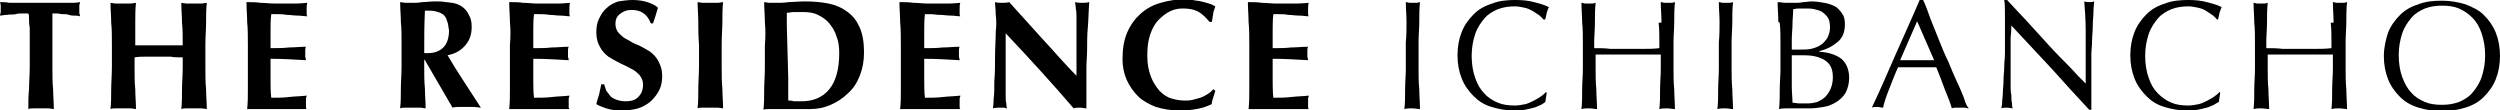
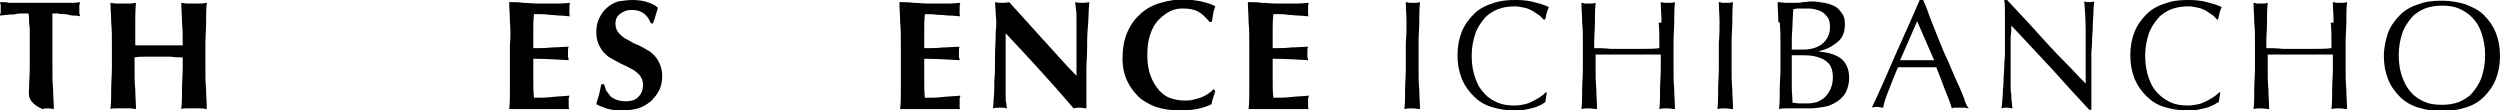
<svg xmlns="http://www.w3.org/2000/svg" version="1.1" id="_レイヤー_2" x="0px" y="0px" viewBox="0 0 353 15.6" style="enable-background:new 0 0 353 15.6;" xml:space="preserve">
  <g>
    <g>
-       <path d="M4.1,2.7c0-0.3,0-0.6-0.1-0.8c-0.2,0-0.5,0-0.8,0c-0.3,0-0.7,0-1,0.1S1.4,2,1,2.1c-0.4,0-0.7,0.1-1,0.1    C0,2,0.1,1.9,0.1,1.7s0-0.3,0-0.5s0-0.3,0-0.5C0.1,0.6,0,0.4,0,0.3c0.5,0,0.9,0,1.3,0.1c0.4,0,0.8,0,1.2,0c0.4,0,0.9,0,1.4,0    c0.5,0,1.1,0,1.8,0s1.3,0,1.8,0c0.5,0,0.9,0,1.3,0c0.4,0,0.8,0,1.2,0c0.4,0,0.8,0,1.3-0.1c0,0.2-0.1,0.3-0.1,0.5    c0,0.2,0,0.3,0,0.5s0,0.3,0,0.5c0,0.2,0.1,0.3,0.1,0.5c-0.3-0.1-0.6-0.1-1-0.1S9.6,2,9.2,2c-0.4,0-0.7,0-1-0.1c-0.3,0-0.6,0-0.8,0    c0,0.1,0,0.2,0,0.3c0,0.1,0,0.3,0,0.5v6.7c0,1.2,0,2.3,0.1,3.2c0,0.9,0.1,1.9,0.1,2.8c-0.2,0-0.5-0.1-0.8-0.1h-2    c-0.3,0-0.6,0-0.8,0.1C4,14.5,4,13.5,4.1,12.6c0-0.9,0.1-2,0.1-3.2V3.9C4.1,3.4,4.1,3.1,4.1,2.7L4.1,2.7z" />
+       <path d="M4.1,2.7c0-0.3,0-0.6-0.1-0.8c-0.2,0-0.5,0-0.8,0c-0.3,0-0.7,0-1,0.1S1.4,2,1,2.1c-0.4,0-0.7,0.1-1,0.1    C0,2,0.1,1.9,0.1,1.7s0-0.3,0-0.5s0-0.3,0-0.5C0.1,0.6,0,0.4,0,0.3c0.5,0,0.9,0,1.3,0.1c0.4,0,0.8,0,1.2,0c0.4,0,0.9,0,1.4,0    c0.5,0,1.1,0,1.8,0s1.3,0,1.8,0c0.5,0,0.9,0,1.3,0c0.4,0,0.8,0,1.2,0c0.4,0,0.8,0,1.3-0.1c0,0.2-0.1,0.3-0.1,0.5    c0,0.2,0,0.3,0,0.5s0,0.3,0,0.5c0,0.2,0.1,0.3,0.1,0.5c-0.3-0.1-0.6-0.1-1-0.1S9.6,2,9.2,2c-0.4,0-0.7,0-1-0.1c-0.3,0-0.6,0-0.8,0    c0,0.1,0,0.2,0,0.3c0,0.1,0,0.3,0,0.5v6.7c0,1.2,0,2.3,0.1,3.2c0,0.9,0.1,1.9,0.1,2.8c-0.2,0-0.5-0.1-0.8-0.1c-0.3,0-0.6,0-0.8,0.1C4,14.5,4,13.5,4.1,12.6c0-0.9,0.1-2,0.1-3.2V3.9C4.1,3.4,4.1,3.1,4.1,2.7L4.1,2.7z" />
      <path d="M24.1,8c-0.6,0-1.1,0-1.7,0s-1.1,0-1.7,0c-0.6,0-1.1,0-1.7,0.1v1.3c0,1.2,0,2.3,0.1,3.2c0,0.9,0.1,1.9,0.1,2.8    c-0.2,0-0.5-0.1-0.8-0.1h-2c-0.3,0-0.6,0-0.8,0.1c0.1-0.9,0.1-1.8,0.1-2.8c0-0.9,0.1-2,0.1-3.2v-3c0-1.2,0-2.3-0.1-3.2    c0-0.9-0.1-1.9-0.1-2.8c0.2,0,0.5,0.1,0.8,0.1s0.6,0,1,0s0.7,0,1,0c0.3,0,0.6-0.1,0.8-0.1c-0.1,0.9-0.1,1.9-0.1,2.8s0,2,0,3.2    c0.4,0,0.8,0,1.4,0c0.5,0,1.2,0,2,0s1.4,0,1.9,0c0.5,0,1,0,1.4,0c0-1.2,0-2.3-0.1-3.2c0-0.9-0.1-1.9-0.1-2.8    c0.2,0,0.5,0.1,0.8,0.1s0.6,0,1,0c0.4,0,0.7,0,1,0c0.3,0,0.6-0.1,0.8-0.1c-0.1,0.9-0.1,1.9-0.1,2.8S29,5.2,29,6.4v3    c0,1.2,0,2.3,0.1,3.2c0,0.9,0.1,1.9,0.1,2.8c-0.2,0-0.5-0.1-0.8-0.1h-2c-0.3,0-0.6,0-0.8,0.1c0.1-0.9,0.1-1.8,0.1-2.8    c0-0.9,0.1-2,0.1-3.2V8.1C25.2,8.1,24.6,8.1,24.1,8L24.1,8z" />
-       <path d="M34.9,3.1c0-0.9-0.1-1.9-0.1-2.8c0.7,0,1.3,0,2,0.1c0.6,0,1.3,0.1,2,0.1c1.1,0,2,0,2.9,0c0.8,0,1.4-0.1,1.7-0.1    c-0.1,0.2-0.1,0.6-0.1,0.9c0,0.2,0,0.4,0,0.6c0,0.1,0,0.3,0.1,0.4c-0.4,0-0.9-0.1-1.4-0.1c-0.5,0-1-0.1-1.5-0.1    C40,2,39.5,2,39.1,2c-0.4,0-0.7,0-0.8,0c-0.1,0.8-0.1,1.6-0.1,2.4c0,0.8,0,1.6,0,2.4c0.9,0,1.8,0,2.6-0.1c0.8,0,1.6-0.1,2.4-0.1    c-0.1,0.2-0.1,0.4-0.1,0.6c0,0.1,0,0.3,0,0.4c0,0.1,0,0.2,0,0.4c0,0.1,0.1,0.3,0.1,0.5c-1.7-0.1-3.3-0.2-5-0.2c0,0.5,0,0.9,0,1.4    c0,0.5,0,0.9,0,1.4c0,0.9,0,1.9,0.1,2.7c0.8,0,1.7,0,2.5-0.1c0.8-0.1,1.7-0.1,2.5-0.2c0,0.2-0.1,0.3-0.1,0.4c0,0.1,0,0.3,0,0.6    s0,0.4,0,0.6c0,0.1,0,0.2,0.1,0.3c-0.4,0-0.9,0-1.5,0c-0.6,0-1.4,0-2.4,0H36c-0.3,0-0.6,0-0.7,0c-0.2,0-0.3,0-0.4,0    c0.1-0.9,0.1-1.8,0.1-2.8c0-0.9,0-2,0-3.2v-3C35,5.2,35,4.1,34.9,3.1L34.9,3.1z" />
-       <path d="M59.9,8.4v0.9c0,1.2,0,2.3,0.1,3.2c0,0.9,0.1,1.9,0.1,2.8c-0.2,0-0.5-0.1-0.8-0.1h-2c-0.3,0-0.6,0-0.8,0.1    c0.1-0.9,0.1-1.8,0.1-2.8c0-0.9,0.1-2,0.1-3.2v-3c0-1.2,0-2.3-0.1-3.2c0-0.9-0.1-1.9-0.1-2.8c0.2,0,0.5,0.1,0.8,0.1    c0.3,0,0.6,0,1,0c0.4,0,0.8,0,1.3-0.1c0.5,0,1.1-0.1,1.9-0.1c0.6,0,1,0,1.4,0.1c0.4,0,0.7,0.1,1,0.1c0.3,0.1,0.5,0.1,0.7,0.2    c0.2,0.1,0.4,0.2,0.6,0.3c0.4,0.3,0.8,0.7,1,1.2c0.3,0.5,0.4,1,0.4,1.7c0,1.1-0.3,1.9-0.9,2.6c-0.6,0.7-1.4,1.2-2.5,1.4    c0.7,1.2,1.5,2.5,2.3,3.7c0.8,1.2,1.6,2.5,2.4,3.7c-0.3,0-0.7-0.1-1-0.1h-2c-0.3,0-0.7,0-1,0.1L60,8.5L59.9,8.4L59.9,8.4z     M63.1,2.9C63,2.5,62.8,2.2,62.5,2c-0.3-0.2-0.6-0.3-1-0.4c-0.4-0.1-0.9-0.1-1.5-0.1c-0.1,2-0.1,4-0.1,6c0.1,0,0.2,0,0.3,0    c0.1,0,0.2,0,0.2,0c1,0,1.7-0.3,2.2-0.8c0.5-0.5,0.8-1.3,0.8-2.4C63.3,3.8,63.3,3.3,63.1,2.9L63.1,2.9z" />
      <path d="M72,3.1c0-0.9-0.1-1.9-0.1-2.8c0.7,0,1.3,0,2,0.1c0.6,0,1.3,0.1,2,0.1c1.1,0,2,0,2.9,0c0.8,0,1.4-0.1,1.7-0.1    c-0.1,0.2-0.1,0.6-0.1,0.9c0,0.2,0,0.4,0,0.6c0,0.1,0,0.3,0.1,0.4c-0.4,0-0.9-0.1-1.4-0.1c-0.5,0-1-0.1-1.5-0.1    C77,2,76.6,2,76.2,2c-0.4,0-0.7,0-0.8,0c-0.1,0.8-0.1,1.6-0.1,2.4c0,0.8,0,1.6,0,2.4c0.9,0,1.8,0,2.6-0.1c0.8,0,1.6-0.1,2.4-0.1    c-0.1,0.2-0.1,0.4-0.1,0.6c0,0.1,0,0.3,0,0.4c0,0.1,0,0.2,0,0.4c0,0.1,0.1,0.3,0.1,0.5c-1.7-0.1-3.3-0.2-5-0.2c0,0.5,0,0.9,0,1.4    c0,0.5,0,0.9,0,1.4c0,0.9,0,1.9,0.1,2.7c0.8,0,1.7,0,2.5-0.1c0.8-0.1,1.7-0.1,2.5-0.2c0,0.2-0.1,0.3-0.1,0.4c0,0.1,0,0.3,0,0.6    s0,0.4,0,0.6c0,0.1,0,0.2,0.1,0.3c-0.4,0-0.9,0-1.5,0c-0.6,0-1.4,0-2.4,0h-3.5c-0.3,0-0.6,0-0.7,0c-0.2,0-0.3,0-0.4,0    c0.1-0.9,0.1-1.8,0.1-2.8c0-0.9,0-2,0-3.2v-3C72.1,5.2,72.1,4.1,72,3.1L72,3.1z" />
      <path d="M89.2,1.4c-0.7,0-1.2,0.2-1.7,0.6s-0.6,0.9-0.6,1.4s0.2,1,0.5,1.3c0.3,0.3,0.7,0.7,1.2,0.9c0.5,0.3,1,0.6,1.6,0.8    c0.6,0.3,1.1,0.6,1.6,0.9c0.5,0.4,0.9,0.8,1.2,1.4s0.5,1.2,0.5,2c0,0.7-0.1,1.4-0.4,2c-0.3,0.6-0.7,1.1-1.2,1.6    c-0.5,0.4-1.1,0.8-1.8,1s-1.5,0.3-2.4,0.3c-0.8,0-1.5-0.1-2.1-0.3c-0.6-0.2-1.1-0.4-1.4-0.6c0.1-0.5,0.3-1,0.4-1.4    c0.1-0.4,0.2-0.9,0.3-1.4h0.4c0.1,0.3,0.2,0.6,0.3,0.9c0.2,0.3,0.4,0.5,0.6,0.8c0.2,0.2,0.6,0.4,0.9,0.5c0.3,0.1,0.7,0.2,1.2,0.2    c0.9,0,1.5-0.2,1.9-0.7c0.4-0.4,0.6-1,0.6-1.6c0-0.6-0.2-1-0.5-1.4c-0.3-0.3-0.7-0.7-1.2-0.9c-0.5-0.3-1-0.5-1.6-0.8    c-0.6-0.3-1.1-0.6-1.6-0.9c-0.5-0.4-0.9-0.8-1.2-1.4c-0.3-0.5-0.5-1.2-0.5-2c0-0.8,0.1-1.4,0.4-2s0.6-1.1,1.1-1.5    c0.4-0.4,1-0.7,1.6-0.9C88,0.1,88.6,0,89.3,0c0.8,0,1.5,0.1,2.1,0.3c0.6,0.2,1.1,0.4,1.5,0.8c-0.1,0.3-0.2,0.7-0.3,1    c-0.1,0.3-0.2,0.7-0.4,1.2h-0.3C91.4,2,90.5,1.4,89.2,1.4L89.2,1.4z" />
-       <path d="M98.6,3.1c0-0.9-0.1-1.9-0.1-2.8c0.2,0,0.5,0.1,0.8,0.1c0.3,0,0.6,0,1,0s0.7,0,1,0s0.6-0.1,0.8-0.1    c-0.1,0.9-0.1,1.9-0.1,2.8c0,0.9-0.1,2-0.1,3.2v3c0,1.2,0,2.3,0.1,3.2c0,0.9,0.1,1.9,0.1,2.8c-0.2,0-0.5-0.1-0.8-0.1h-2    c-0.3,0-0.6,0-0.8,0.1c0.1-0.9,0.1-1.8,0.1-2.8c0-0.9,0.1-2,0.1-3.2v-3C98.6,5.1,98.6,4.1,98.6,3.1L98.6,3.1z" />
-       <path d="M108,3.1c0-0.9-0.1-1.9-0.1-2.8c0.2,0,0.5,0.1,0.8,0.1c0.3,0,0.6,0,1,0c0.5,0,1,0,1.6-0.1c0.6,0,1.4-0.1,2.3-0.1    c1.3,0,2.4,0.1,3.4,0.3s1.9,0.6,2.7,1.2s1.3,1.3,1.7,2.2c0.4,0.9,0.6,2.1,0.6,3.5c0,1.2-0.2,2.3-0.6,3.3c-0.4,1-0.9,1.8-1.7,2.5    c-0.7,0.7-1.5,1.2-2.4,1.6c-0.9,0.4-1.9,0.6-2.9,0.6c-1.1,0-2,0-2.8,0c-0.8,0-1.4,0-2,0h-1c-0.3,0-0.6,0-0.8,0.1    c0.1-0.9,0.1-1.8,0.1-2.8c0-0.9,0.1-2,0.1-3.2v-3C108.1,5.2,108.1,4.1,108,3.1L108,3.1z M111.3,11v1.3c0,0.4,0,0.8,0,1.2    c0,0.3,0,0.6,0,0.7c0.2,0,0.5,0,0.8,0.1c0.3,0,0.7,0,1.1,0c1.7,0,3-0.6,3.9-1.7s1.4-2.8,1.4-5.1c0-0.9-0.1-1.7-0.4-2.4    c-0.2-0.7-0.6-1.3-1-1.8c-0.4-0.5-1-0.9-1.6-1.2s-1.3-0.4-2.1-0.4c-0.5,0-0.9,0-1.3,0c-0.3,0-0.7,0.1-1,0.1c0,0.1,0,0.3,0,0.7    c0,0.3,0,0.7,0,1.2L111.3,11L111.3,11z" />
      <path d="M127.1,3.1c0-0.9-0.1-1.9-0.1-2.8c0.7,0,1.3,0,2,0.1c0.6,0,1.3,0.1,2,0.1c1.1,0,2,0,2.9,0c0.8,0,1.4-0.1,1.7-0.1    c-0.1,0.2-0.1,0.6-0.1,0.9c0,0.2,0,0.4,0,0.6c0,0.1,0,0.3,0.1,0.4c-0.4,0-0.9-0.1-1.4-0.1c-0.5,0-1-0.1-1.5-0.1    c-0.5,0-0.9-0.1-1.3-0.1c-0.4,0-0.7,0-0.8,0c-0.1,0.8-0.1,1.6-0.1,2.4c0,0.8,0,1.6,0,2.4c0.9,0,1.8,0,2.6-0.1    c0.8,0,1.6-0.1,2.4-0.1c-0.1,0.2-0.1,0.4-0.1,0.6c0,0.1,0,0.3,0,0.4c0,0.1,0,0.2,0,0.4c0,0.1,0.1,0.3,0.1,0.5    c-1.7-0.1-3.3-0.2-5-0.2c0,0.5,0,0.9,0,1.4c0,0.5,0,0.9,0,1.4c0,0.9,0,1.9,0.1,2.7c0.8,0,1.7,0,2.5-0.1c0.8-0.1,1.7-0.1,2.5-0.2    c0,0.2-0.1,0.3-0.1,0.4c0,0.1,0,0.3,0,0.6s0,0.4,0,0.6c0,0.1,0,0.2,0.1,0.3c-0.4,0-0.9,0-1.5,0c-0.6,0-1.4,0-2.4,0h-3.5    c-0.3,0-0.6,0-0.7,0c-0.2,0-0.3,0-0.4,0c0.1-0.9,0.1-1.8,0.1-2.8c0-0.9,0-2,0-3.2v-3C127.2,5.2,127.2,4.1,127.1,3.1L127.1,3.1z" />
      <path d="M140.6,2.1c0-0.7-0.1-1.3-0.1-1.8c0.4,0.1,0.7,0.1,1,0.1s0.6,0,1-0.1c1.6,1.8,3.2,3.5,4.7,5.2c1.6,1.7,3.1,3.5,4.8,5.2v-4    c0-0.7,0-1.4,0-2.1s0-1.3,0-1.9c0-0.6,0-1.1-0.1-1.5c0-0.4-0.1-0.7-0.1-0.9c0.4,0.1,0.7,0.1,1,0.1s0.6,0,1-0.1    c-0.1,1.3-0.1,2.5-0.2,3.6s-0.1,2.1-0.1,3c0,0.9-0.1,1.9-0.1,2.8c0,0.9,0,1.9,0,3v2.6c-0.3,0-0.6-0.1-0.9-0.1    c-0.3,0-0.6,0-0.9,0.1c-3-3.5-6.2-7-9.6-10.6c0,0.4,0,0.8,0,1.3c0,0.4,0,0.9,0,1.3v2.5c0,0.9,0,1.6,0,2.2c0,0.6,0,1.1,0,1.6    c0,0.4,0,0.8,0.1,1c0,0.3,0,0.5,0.1,0.7c-0.2,0-0.3-0.1-0.5-0.1h-0.5c-0.3,0-0.7,0-1,0.1c0-0.1,0.1-0.5,0.1-1.3    c0.1-0.7,0.1-1.6,0.1-2.6c0.1-1,0.1-2.2,0.1-3.4s0.1-2.4,0.1-3.5C140.7,3.7,140.7,2.8,140.6,2.1L140.6,2.1z" />
      <path d="M171.3,13.8c-0.1,0.3-0.2,0.6-0.2,0.9c-1.2,0.6-2.7,0.9-4.5,0.9c-1.3,0-2.4-0.2-3.4-0.5c-1-0.4-1.9-0.9-2.5-1.5    s-1.2-1.4-1.6-2.3c-0.4-0.9-0.6-1.9-0.6-2.9c0-1.5,0.2-2.8,0.7-3.9c0.5-1.1,1.1-1.9,1.9-2.6c0.8-0.7,1.7-1.2,2.8-1.5    c1-0.3,2.2-0.5,3.3-0.5c0.4,0,0.8,0,1.2,0.1c0.4,0.1,0.8,0.1,1.2,0.2c0.4,0.1,0.8,0.2,1.1,0.3c0.4,0.1,0.7,0.3,0.9,0.4    c-0.1,0.4-0.3,0.7-0.3,1.1c-0.1,0.4-0.1,0.8-0.2,1.1h-0.3c-0.6-0.7-1.1-1.2-1.7-1.5c-0.6-0.3-1.3-0.4-2.1-0.4    c-0.6,0-1.2,0.1-1.8,0.4c-0.6,0.3-1.1,0.7-1.6,1.2c-0.5,0.5-0.9,1.2-1.2,2.1s-0.4,1.8-0.4,3s0.2,2.1,0.5,2.9    c0.3,0.8,0.7,1.4,1.2,2c0.5,0.5,1,0.9,1.7,1.1c0.6,0.2,1.3,0.3,1.9,0.3c0.3,0,0.7,0,1.1-0.1c0.4-0.1,0.7-0.2,1.1-0.3    c0.3-0.1,0.7-0.3,1-0.5c0.3-0.2,0.6-0.4,0.8-0.7l0.3,0.2C171.5,13.2,171.4,13.5,171.3,13.8L171.3,13.8z" />
      <path d="M176.3,3.1c0-0.9-0.1-1.9-0.1-2.8c0.7,0,1.3,0,2,0.1c0.6,0,1.3,0.1,2,0.1c1.1,0,2,0,2.9,0c0.8,0,1.4-0.1,1.7-0.1    c-0.1,0.2-0.1,0.6-0.1,0.9c0,0.2,0,0.4,0,0.6c0,0.1,0,0.3,0.1,0.4c-0.4,0-0.9-0.1-1.4-0.1c-0.5,0-1-0.1-1.5-0.1    C181.4,2,181,2,180.6,2c-0.4,0-0.7,0-0.8,0c-0.1,0.8-0.1,1.6-0.1,2.4c0,0.8,0,1.6,0,2.4c0.9,0,1.8,0,2.6-0.1    c0.8,0,1.6-0.1,2.4-0.1c-0.1,0.2-0.1,0.4-0.1,0.6c0,0.1,0,0.3,0,0.4c0,0.1,0,0.2,0,0.4c0,0.1,0.1,0.3,0.1,0.5    c-1.7-0.1-3.3-0.2-5-0.2c0,0.5,0,0.9,0,1.4c0,0.5,0,0.9,0,1.4c0,0.9,0,1.9,0.1,2.7c0.8,0,1.7,0,2.5-0.1c0.8-0.1,1.7-0.1,2.5-0.2    c0,0.2-0.1,0.3-0.1,0.4c0,0.1,0,0.3,0,0.6s0,0.4,0,0.6c0,0.1,0,0.2,0.1,0.3c-0.4,0-0.9,0-1.5,0c-0.6,0-1.4,0-2.4,0h-3.5    c-0.3,0-0.6,0-0.7,0c-0.2,0-0.3,0-0.4,0c0.1-0.9,0.1-1.8,0.1-2.8c0-0.9,0-2,0-3.2v-3C176.4,5.2,176.4,4.1,176.3,3.1L176.3,3.1z" />
    </g>
    <g>
      <path d="M198.6,3.1c0-0.9-0.1-1.9-0.1-2.8c0.2,0,0.4,0.1,0.5,0.1c0.2,0,0.4,0,0.5,0s0.4,0,0.5,0c0.2,0,0.4-0.1,0.5-0.1    c-0.1,1-0.1,1.9-0.1,2.8c0,0.9-0.1,1.9-0.1,2.8v3.8c0,1,0,1.9,0.1,2.9c0,0.9,0.1,1.9,0.1,2.8c-0.3,0-0.7-0.1-1.1-0.1    c-0.4,0-0.7,0-1.1,0.1c0.1-0.9,0.1-1.8,0.1-2.8c0-0.9,0.1-1.9,0.1-2.9V6C198.6,5,198.6,4.1,198.6,3.1L198.6,3.1z" />
      <path d="M217.6,14.8c-0.3,0.1-0.6,0.3-1,0.4c-0.4,0.1-0.8,0.2-1.3,0.3s-1,0.1-1.5,0.1c-1.2,0-2.2-0.2-3.2-0.5    c-1-0.3-1.8-0.8-2.5-1.5c-0.7-0.7-1.3-1.5-1.7-2.5s-0.6-2.1-0.6-3.3s0.2-2.3,0.6-3.3c0.4-1,1-1.8,1.7-2.5c0.7-0.7,1.6-1.2,2.6-1.5    c1-0.4,2.1-0.5,3.3-0.5c1,0,1.9,0.1,2.6,0.3c0.8,0.2,1.5,0.4,2.1,0.7c-0.1,0.2-0.2,0.5-0.3,0.8c-0.1,0.4-0.1,0.6-0.2,0.9L218,2.8    c-0.2-0.2-0.4-0.4-0.6-0.6c-0.3-0.2-0.6-0.4-0.9-0.6c-0.4-0.2-0.7-0.4-1.2-0.5s-0.9-0.2-1.4-0.2c-0.8,0-1.6,0.1-2.4,0.4    c-0.7,0.3-1.4,0.7-1.9,1.3c-0.5,0.6-1,1.3-1.3,2.2c-0.3,0.9-0.5,1.9-0.5,3.1s0.2,2.3,0.5,3.1c0.3,0.9,0.7,1.6,1.3,2.2    c0.5,0.6,1.2,1,1.9,1.3c0.7,0.3,1.5,0.4,2.4,0.4c0.5,0,1-0.1,1.5-0.2c0.4-0.1,0.8-0.3,1.2-0.5c0.4-0.2,0.7-0.4,1-0.6    c0.3-0.2,0.5-0.4,0.7-0.6l0.1,0.1l-0.2,1.3C218.1,14.5,217.9,14.6,217.6,14.8L217.6,14.8z" />
      <path d="M234.6,3.1c0-0.9-0.1-1.9-0.1-2.8c0.2,0,0.4,0.1,0.5,0.1c0.2,0,0.4,0,0.5,0s0.4,0,0.5,0c0.2,0,0.4-0.1,0.5-0.1    c-0.1,1-0.1,1.9-0.1,2.8c0,0.9-0.1,1.9-0.1,2.8v3.8c0,1,0,1.9,0.1,2.9c0,0.9,0.1,1.9,0.1,2.8c-0.3,0-0.7-0.1-1.1-0.1    c-0.4,0-0.7,0-1.1,0.1c0.1-0.9,0.1-1.8,0.1-2.8c0-0.9,0.1-1.9,0.1-2.9v-2c-0.8,0-1.5,0-2.3,0c-0.7,0-1.5,0-2.3,0s-1.5,0-2.3,0    s-1.5,0-2.3,0v2c0,1,0,1.9,0.1,2.9c0,0.9,0.1,1.9,0.1,2.8c-0.3,0-0.7-0.1-1.1-0.1c-0.4,0-0.7,0-1.1,0.1c0.1-0.9,0.1-1.8,0.1-2.8    c0-0.9,0.1-1.9,0.1-2.9V6c0-1,0-1.9-0.1-2.8c0-0.9-0.1-1.9-0.1-2.8c0.2,0,0.4,0.1,0.5,0.1c0.2,0,0.4,0,0.5,0s0.4,0,0.5,0    c0.2,0,0.4-0.1,0.5-0.1c-0.1,1-0.1,1.9-0.1,2.8c0,0.9-0.1,1.9-0.1,2.8v0.8c0.8,0,1.5,0,2.3,0.1c0.7,0,1.5,0,2.3,0s1.5,0,2.3,0    s1.5,0,2.3-0.1V6c0-1,0-1.9-0.1-2.8H234.6z" />
      <path d="M242.8,3.1c0-0.9-0.1-1.9-0.1-2.8c0.2,0,0.4,0.1,0.5,0.1c0.2,0,0.4,0,0.5,0c0.2,0,0.4,0,0.5,0c0.2,0,0.4-0.1,0.5-0.1    c-0.1,1-0.1,1.9-0.1,2.8c0,0.9-0.1,1.9-0.1,2.8v3.8c0,1,0,1.9,0.1,2.9c0,0.9,0.1,1.9,0.1,2.8c-0.3,0-0.7-0.1-1.1-0.1    s-0.7,0-1.1,0.1c0.1-0.9,0.1-1.8,0.1-2.8c0-0.9,0.1-1.9,0.1-2.9V6C242.8,5,242.8,4.1,242.8,3.1L242.8,3.1z" />
      <path d="M251.1,3.1c0-0.9-0.1-1.9-0.1-2.8c0.4,0,0.8,0.1,1.2,0.1c0.4,0,0.8,0,1.2,0c0.4,0,0.8,0,1.2-0.1c0.4,0,0.8-0.1,1.2-0.1    c0.6,0,1.2,0.1,1.8,0.2c0.6,0.1,1.1,0.3,1.5,0.5c0.4,0.2,0.7,0.6,1,1s0.4,0.9,0.4,1.5c0,1.1-0.3,1.9-1,2.5    c-0.7,0.6-1.6,1.1-2.6,1.3v0.1c1.3,0.1,2.3,0.4,3.1,1c0.7,0.6,1.1,1.5,1.1,2.7c0,0.8-0.2,1.5-0.5,2.1c-0.3,0.5-0.8,1-1.3,1.3    s-1.1,0.6-1.8,0.7s-1.3,0.2-1.9,0.2c-0.4,0-0.7,0-1.1,0c-0.4,0-0.7,0-1.1,0h-1.1c-0.4,0-0.7,0-1.1,0.1c0.1-0.9,0.1-1.9,0.1-2.8    c0-0.9,0.1-1.9,0.1-2.8V6.1c0-1,0-1.9-0.1-2.9L251.1,3.1z M255.7,6.9c0.5-0.1,1-0.3,1.3-0.5c0.4-0.2,0.7-0.6,1-1    c0.2-0.4,0.4-0.9,0.4-1.5s-0.1-1.1-0.3-1.4s-0.5-0.6-0.8-0.8c-0.3-0.2-0.7-0.3-1.1-0.4c-0.4-0.1-0.8-0.1-1.3-0.1c-0.4,0-0.7,0-1,0    c-0.3,0-0.5,0.1-0.7,0.1c0,0.7-0.1,1.4-0.1,2.1c0,0.7-0.1,1.4-0.1,2.1V7h1.2C254.7,7,255.2,7,255.7,6.9L255.7,6.9z M253,12.3    c0,0.7,0.1,1.5,0.1,2.2c0.3,0,0.6,0.1,1,0.1c0.4,0,0.8,0,1.2,0c0.5,0,0.9-0.1,1.3-0.2c0.4-0.2,0.8-0.4,1.1-0.7    c0.3-0.3,0.6-0.7,0.8-1.2c0.2-0.5,0.3-1,0.3-1.6c0-0.6-0.1-1.1-0.3-1.5c-0.2-0.4-0.5-0.7-1-1c-0.4-0.2-0.9-0.4-1.5-0.5    c-0.6-0.1-1.3-0.1-2-0.1h-1v2.2C253,10.8,253,11.5,253,12.3z" />
      <path d="M278,15.3c-0.2,0-0.4-0.1-0.6-0.1h-1.2c-0.2,0-0.4,0-0.6,0.1c-0.1-0.3-0.2-0.7-0.4-1.2c-0.2-0.5-0.4-1-0.6-1.5    c-0.2-0.5-0.4-1.1-0.6-1.6c-0.2-0.5-0.4-1-0.6-1.5c-0.5,0-1,0-1.4,0c-0.5,0-1,0-1.4,0c-0.5,0-0.9,0-1.3,0c-0.4,0-0.9,0-1.3,0    c-0.5,1.1-0.9,2.2-1.3,3.2c-0.4,1-0.7,1.9-0.8,2.5c-0.3,0-0.5-0.1-0.8-0.1s-0.6,0-0.8,0.1c1.2-2.5,2.3-5.1,3.4-7.6    c1.1-2.5,2.3-5.1,3.4-7.7h0.4c0.4,0.8,0.7,1.7,1.1,2.8c0.4,1,0.8,2,1.2,3c0.4,1,0.8,2,1.3,3c0.4,1,0.8,1.9,1.2,2.8    c0.4,0.8,0.7,1.6,1,2.3C277.5,14.5,277.7,15,278,15.3L278,15.3z M268.3,8.5c0.4,0,0.8,0,1.2,0c0.4,0,0.8,0,1.2,0    c0.4,0,0.8,0,1.2,0c0.4,0,0.8,0,1.2,0L270.7,3L268.3,8.5L268.3,8.5z" />
      <path d="M289.7,9.7c-1.9-2-3.8-4.1-5.7-6.1c0,0.4,0,1-0.1,1.6c0,0.7,0,1.6,0,2.8c0,0.3,0,0.7,0,1.1c0,0.5,0,0.9,0,1.4    c0,0.5,0,1,0,1.5c0,0.5,0,1,0.1,1.4c0,0.4,0,0.8,0.1,1.2c0,0.3,0,0.5,0.1,0.7c-0.2,0-0.5-0.1-0.8-0.1s-0.6,0-0.8,0.1    c0-0.2,0.1-0.4,0.1-0.8c0-0.4,0.1-0.9,0.1-1.4c0-0.5,0.1-1.1,0.1-1.8c0-0.6,0.1-1.3,0.1-1.9c0-0.6,0.1-1.3,0.1-1.9    c0-0.6,0-1.2,0-1.6c0-1.4,0-2.6,0-3.6s0-1.7-0.1-2.3h0.4c0.9,1,1.9,2,2.9,3.1c1,1.1,2,2.2,3,3.3c1,1.1,2,2.1,2.9,3    c0.9,1,1.7,1.8,2.3,2.4v-3c0-1.5,0-3,0-4.5c0-1.4-0.1-2.8-0.2-4.1c0.3,0.1,0.5,0.1,0.7,0.1c0.2,0,0.4,0,0.7-0.1    c0,0.3-0.1,0.8-0.1,1.4c0,0.6-0.1,1.3-0.1,2.1c0,0.7-0.1,1.4-0.1,2.1s-0.1,1.3-0.1,1.7V9c0,0.5,0,1,0,1.5s0,1.1,0,1.6s0,1.1,0,1.5    c0,0.5,0,0.9,0,1.2v0.7h-0.3C293.3,13.7,291.5,11.7,289.7,9.7L289.7,9.7z" />
      <path d="M312.6,14.8c-0.3,0.1-0.6,0.3-1,0.4c-0.4,0.1-0.8,0.2-1.3,0.3s-1,0.1-1.5,0.1c-1.2,0-2.2-0.2-3.2-0.5s-1.8-0.8-2.5-1.5    c-0.7-0.7-1.3-1.5-1.7-2.5c-0.4-1-0.6-2.1-0.6-3.3s0.2-2.3,0.6-3.3c0.4-1,1-1.8,1.7-2.5c0.7-0.7,1.6-1.2,2.6-1.5    c1-0.4,2.1-0.5,3.3-0.5c1,0,1.9,0.1,2.6,0.3c0.8,0.2,1.5,0.4,2.1,0.7c-0.1,0.2-0.2,0.5-0.3,0.8c-0.1,0.4-0.1,0.6-0.2,0.9l-0.1,0.1    c-0.2-0.2-0.4-0.4-0.6-0.6c-0.3-0.2-0.6-0.4-0.9-0.6s-0.7-0.4-1.2-0.5s-0.9-0.2-1.4-0.2c-0.8,0-1.6,0.1-2.4,0.4    c-0.7,0.3-1.4,0.7-1.9,1.3c-0.5,0.6-1,1.3-1.3,2.2c-0.3,0.9-0.5,1.9-0.5,3.1s0.2,2.3,0.5,3.1c0.3,0.9,0.7,1.6,1.3,2.2    s1.2,1,1.9,1.3c0.7,0.3,1.5,0.4,2.4,0.4c0.5,0,1-0.1,1.5-0.2c0.4-0.1,0.8-0.3,1.2-0.5c0.4-0.2,0.7-0.4,1-0.6    c0.3-0.2,0.5-0.4,0.7-0.6l0.1,0.1l-0.2,1.3C313.1,14.5,312.9,14.6,312.6,14.8L312.6,14.8z" />
      <path d="M329.5,3.1c0-0.9-0.1-1.9-0.1-2.8c0.2,0,0.4,0.1,0.5,0.1c0.2,0,0.4,0,0.5,0c0.2,0,0.4,0,0.5,0c0.2,0,0.4-0.1,0.5-0.1    c-0.1,1-0.1,1.9-0.1,2.8c0,0.9-0.1,1.9-0.1,2.8v3.8c0,1,0,1.9,0.1,2.9c0,0.9,0.1,1.9,0.1,2.8c-0.3,0-0.7-0.1-1.1-0.1    s-0.7,0-1.1,0.1c0.1-0.9,0.1-1.8,0.1-2.8c0-0.9,0.1-1.9,0.1-2.9v-2c-0.8,0-1.5,0-2.3,0c-0.7,0-1.5,0-2.3,0s-1.5,0-2.3,0    c-0.7,0-1.5,0-2.3,0v2c0,1,0,1.9,0.1,2.9c0,0.9,0.1,1.9,0.1,2.8c-0.3,0-0.7-0.1-1.1-0.1s-0.7,0-1.1,0.1c0.1-0.9,0.1-1.8,0.1-2.8    c0-0.9,0.1-1.9,0.1-2.9V6c0-1,0-1.9-0.1-2.8c0-0.9-0.1-1.9-0.1-2.8c0.2,0,0.4,0.1,0.5,0.1c0.2,0,0.4,0,0.5,0s0.4,0,0.5,0    c0.2,0,0.4-0.1,0.5-0.1c-0.1,1-0.1,1.9-0.1,2.8c0,0.9-0.1,1.9-0.1,2.8v0.8c0.8,0,1.5,0,2.3,0.1c0.7,0,1.5,0,2.3,0s1.5,0,2.3,0    c0.7,0,1.5,0,2.3-0.1V6c0-1,0-1.9-0.1-2.8H329.5z" />
      <path d="M337.2,4.6c0.4-1,1-1.8,1.7-2.5c0.7-0.7,1.6-1.2,2.6-1.5c1-0.4,2.1-0.5,3.3-0.5s2.3,0.2,3.3,0.5c1,0.4,1.9,0.8,2.6,1.5    c0.7,0.7,1.3,1.5,1.7,2.5s0.6,2.1,0.6,3.3s-0.2,2.3-0.6,3.3c-0.4,1-1,1.8-1.7,2.5c-0.7,0.7-1.6,1.2-2.6,1.5    c-1,0.3-2.1,0.5-3.3,0.5c-1.2,0-2.3-0.2-3.3-0.5c-1-0.3-1.9-0.8-2.6-1.5c-0.7-0.7-1.3-1.5-1.7-2.5s-0.6-2.1-0.6-3.3    S336.9,5.5,337.2,4.6z M350.4,4.7c-0.3-0.9-0.7-1.6-1.3-2.2s-1.2-1-1.9-1.3c-0.7-0.3-1.5-0.4-2.4-0.4c-0.8,0-1.6,0.1-2.4,0.4    c-0.7,0.3-1.4,0.7-1.9,1.3c-0.5,0.6-1,1.3-1.3,2.2c-0.3,0.9-0.5,1.9-0.5,3.1s0.2,2.3,0.5,3.1s0.7,1.6,1.3,2.2    c0.5,0.6,1.2,1,1.9,1.3c0.7,0.3,1.5,0.4,2.4,0.4c0.8,0,1.6-0.1,2.4-0.4c0.7-0.3,1.4-0.7,1.9-1.3c0.5-0.6,1-1.3,1.3-2.2    c0.3-0.9,0.5-1.9,0.5-3.1S350.7,5.6,350.4,4.7z" />
    </g>
  </g>
</svg>